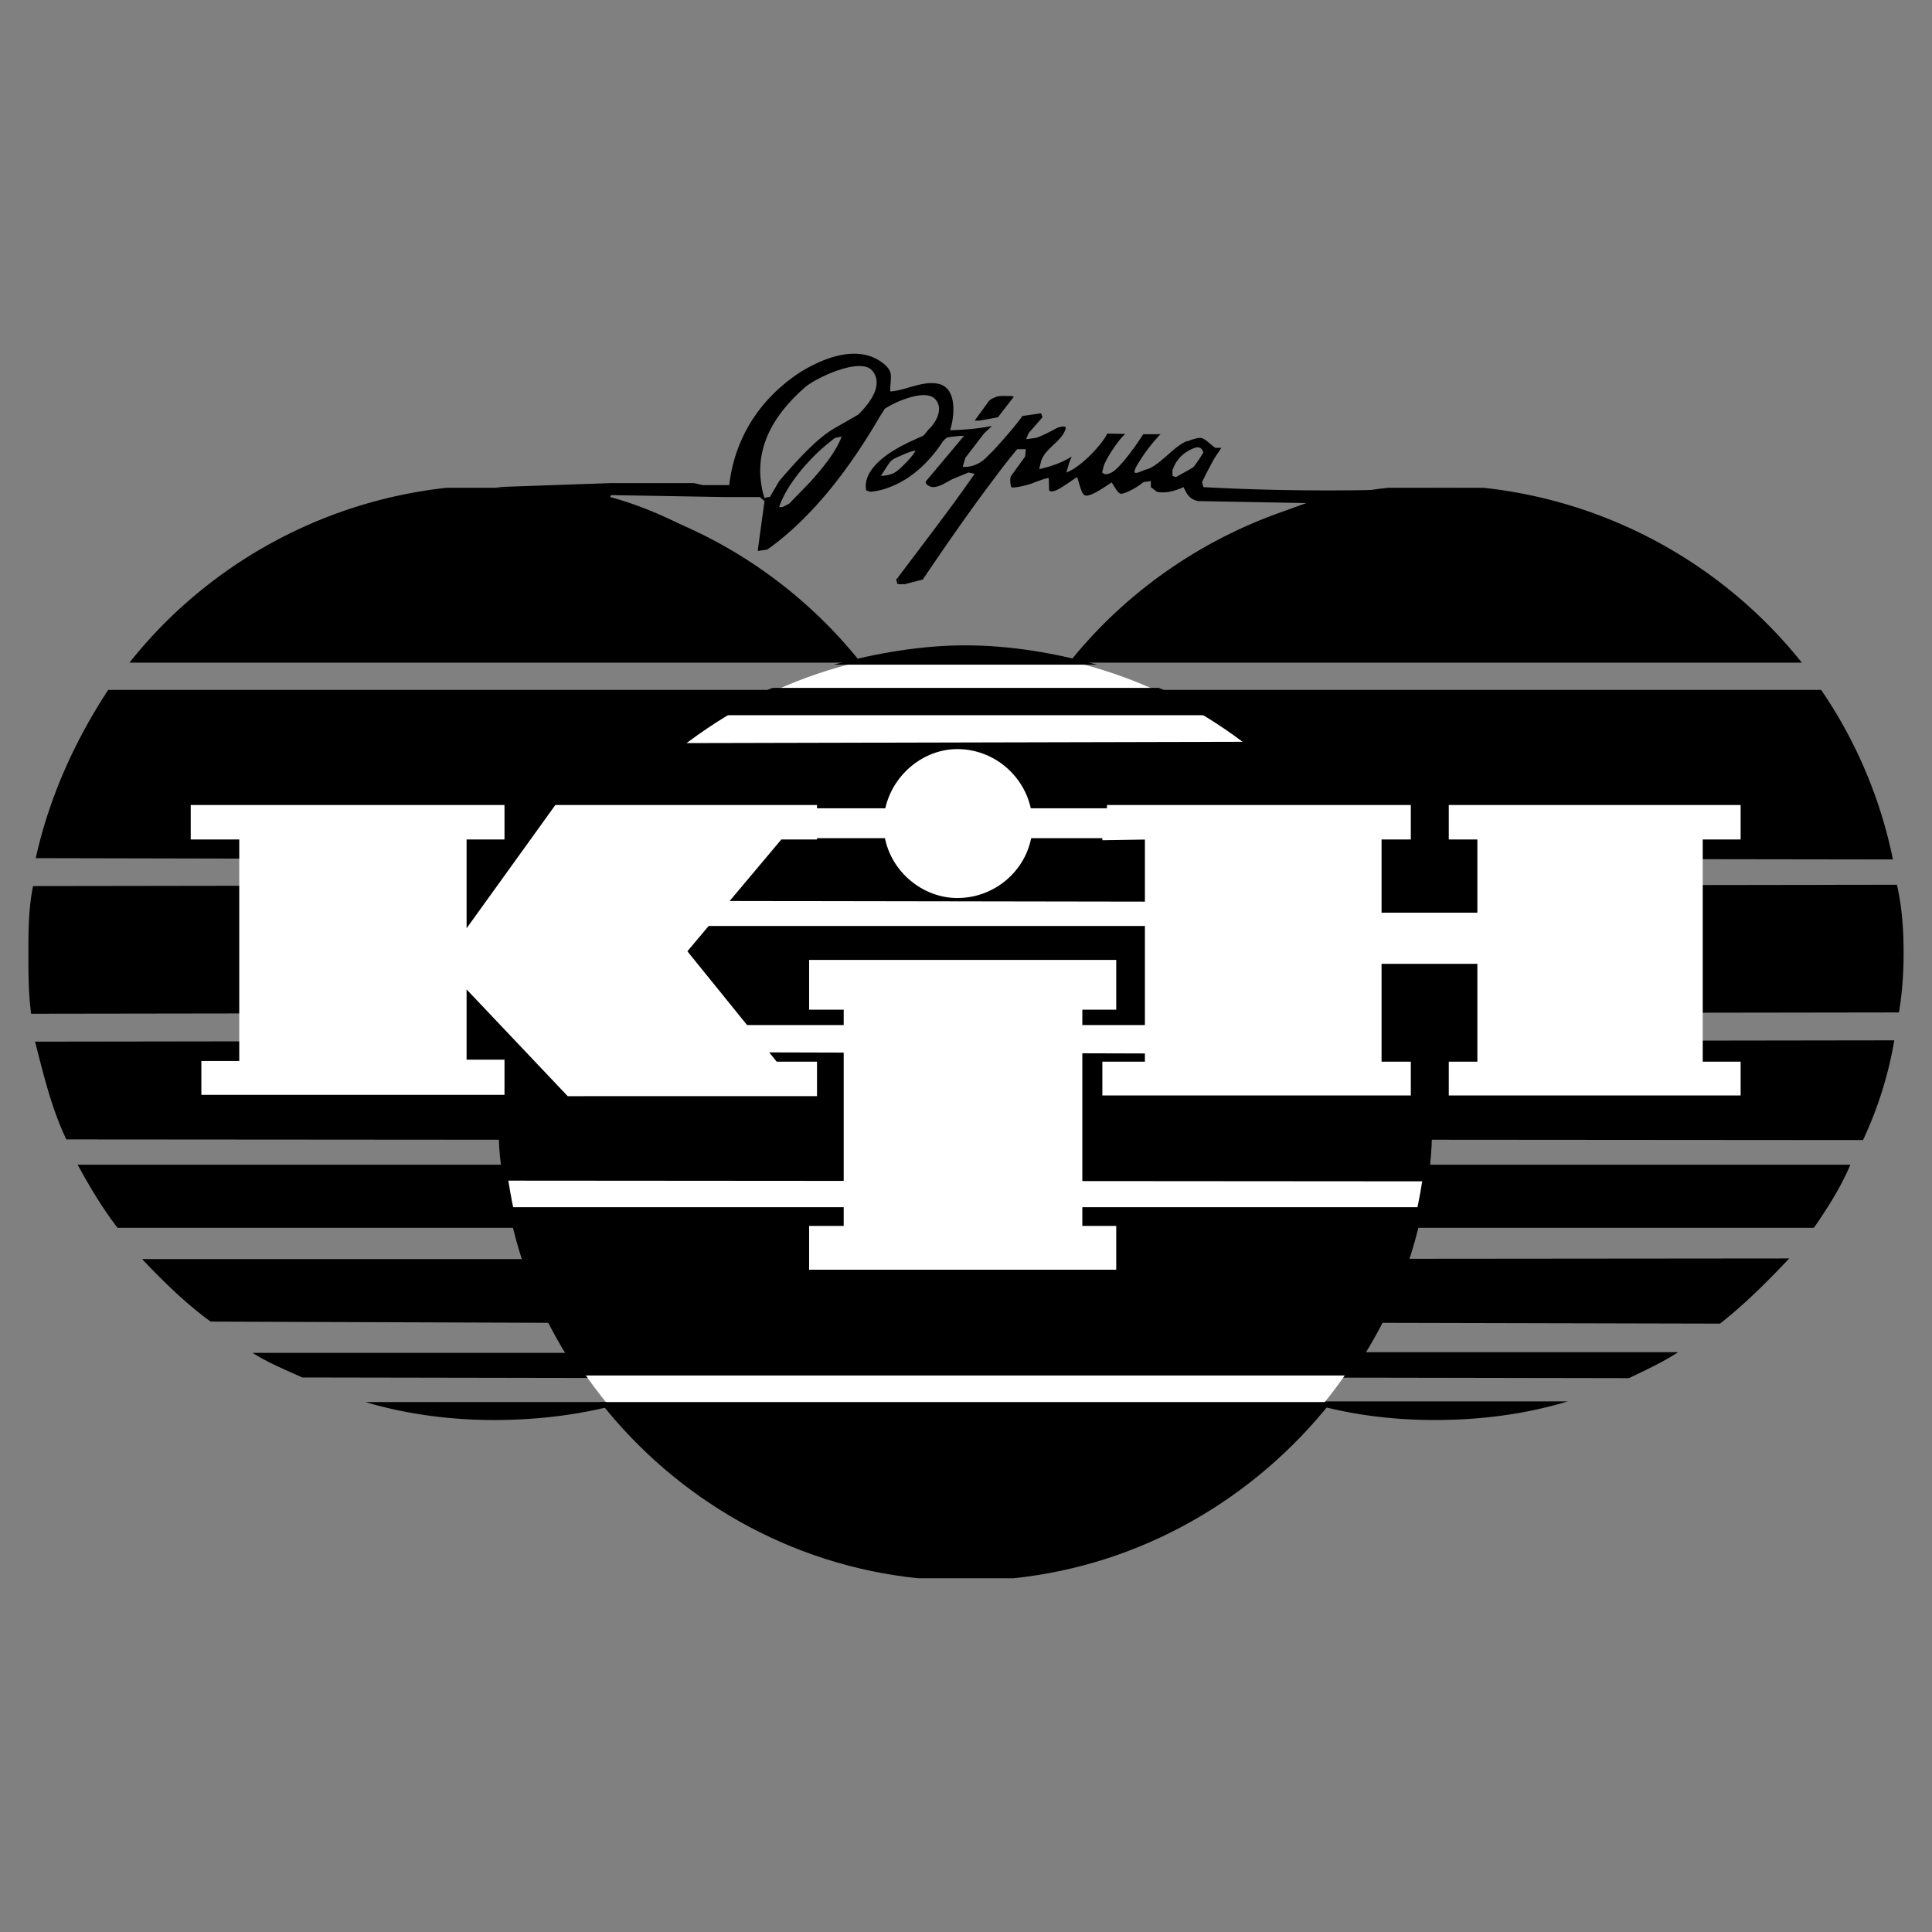
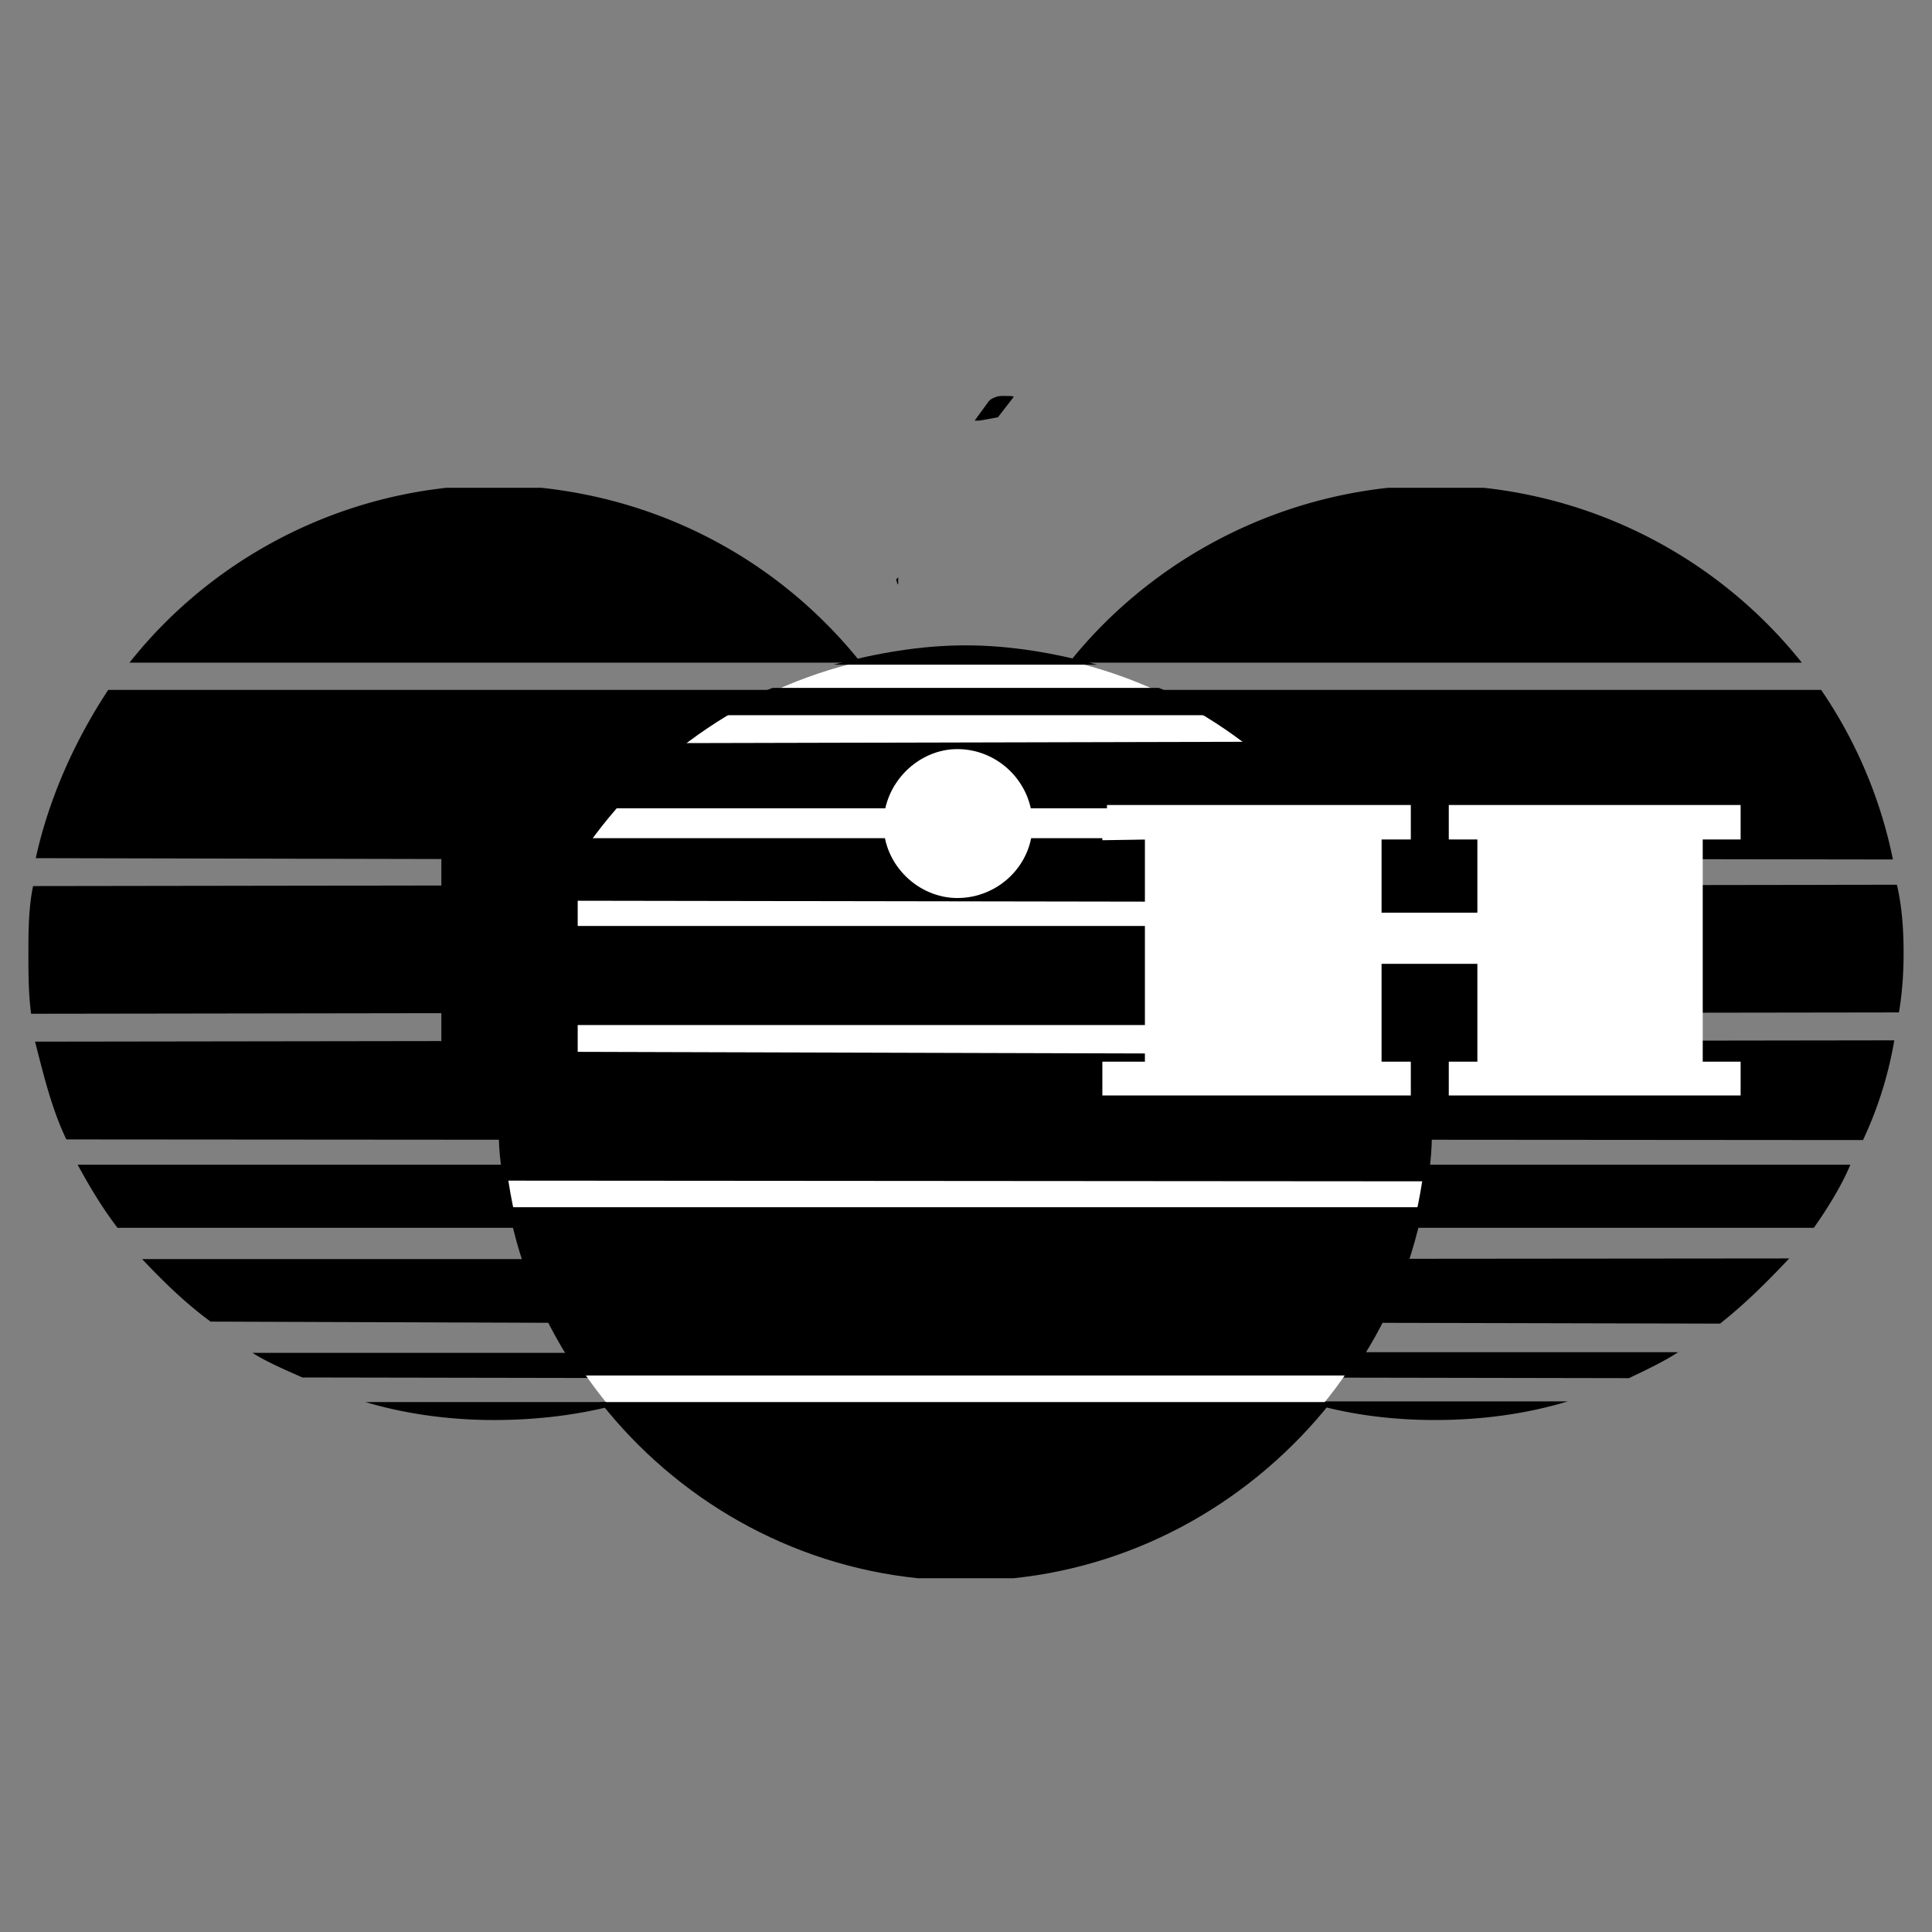
<svg xmlns="http://www.w3.org/2000/svg" width="2500" height="2500" viewBox="0 0 192.756 192.756">
  <rect x="0" y="0" width="192.756" height="192.756" fill="#808080" stroke="none" />
  <g fill-rule="evenodd" clip-rule="evenodd">
    <path fill="#fff" fill-opacity="0" d="M0 0h192.756v192.756H0V0z" />
    <path d="M44.566 48.665h9.42c13.069 1.393 24.282 7.896 31.908 17.447H12.919c7.565-9.552 18.909-16.055 31.647-17.447zM10.796 68.832h77.09c3.317 5.042 5.837 10.749 7.098 16.983l-91.417-.197c1.328-6.037 3.912-11.744 7.229-16.786zM3.301 88.404l92.15-.133c.198 2.322.662 4.643.662 6.834 0 1.856-.464 3.981-.662 5.905l-92.348.133c-.269-2.057-.269-4.049-.269-6.038 0-1.992 0-4.512.467-6.701zM3.499 103.926l91.753-.131c-.73 3.516-1.726 6.832-3.184 9.949l-85.45-.064c-1.458-3.053-2.256-6.369-3.119-9.754zM7.746 116.201h83.06c-.995 2.189-2.323 4.312-3.784 6.301H11.727c-1.527-1.988-2.787-4.111-3.981-6.301zM14.18 125.619h70.389c-2.123 2.258-4.378 4.447-6.833 6.438l-56.722-.201c-2.453-1.79-4.708-3.979-6.834-6.237zM25.193 134.975h48.363c-1.659.93-3.184 1.66-4.843 2.523l-38.544-.068c-1.79-.795-3.515-1.526-4.976-2.455zM36.473 139.885h26.004c-4.045 1.195-8.557 1.791-13.202 1.791-4.377 0-8.821-.596-12.802-1.791zM138.506 48.665h9.486a47.093 47.093 0 0 1 31.777 17.447h-73.107c7.629-9.552 19.039-16.055 31.844-17.447zM104.805 68.832h76.891a46.315 46.315 0 0 1 7.162 16.918l-91.285-.133a45.613 45.613 0 0 1 7.232-16.785zM97.043 88.404l92.215-.133c.531 2.322.664 4.643.664 6.834 0 1.922-.133 3.981-.465 5.905l-92.549.133a63.454 63.454 0 0 1-.265-6.038c0-2.191.067-4.512.4-6.701zM97.307 103.926l91.688-.131a38.767 38.767 0 0 1-3.121 9.949l-85.248-.064a52.769 52.769 0 0 1-3.319-9.754zM101.686 116.201h82.928c-.928 2.189-2.256 4.312-3.648 6.301h-75.432c-1.462-1.988-2.72-4.111-3.848-6.301zM107.988 125.619l70.523-.064c-2.191 2.322-4.381 4.512-6.9 6.502l-56.723-.133c-2.521-1.858-4.779-4.047-6.9-6.305zM118.936 134.908h48.494c-1.525.996-3.25 1.793-4.91 2.59l-38.477-.068c-1.791-.729-3.582-1.526-5.107-2.522zM130.146 139.818h26.273c-4.182 1.262-8.627 1.857-13.271 1.857-4.509.001-8.888-.595-13.002-1.857z" />
    <path d="M96.443 157.002c25.277 0 45.977-20.566 45.977-46.174 0-25.344-20.699-46.042-45.977-46.042-25.607 0-46.24 20.698-46.24 46.042 0 25.608 20.633 46.174 46.24 46.174z" fill="#fff" />
    <path d="M91.603 157.465h9.485c12.803-1.326 24.082-7.961 31.711-17.58H59.89c7.565 9.619 18.842 16.254 31.713 17.58zM57.833 137.23h76.958c3.447-5.041 5.971-10.549 7.164-16.785H50.736c1.192 6.237 3.648 11.744 7.097 16.785zM50.272 117.793l92.148.068c.465-2.324.465-4.58.465-6.9 0-1.926 0-3.914-.332-5.773l-92.415-.264c-.399 2.123-.399 4.111-.399 6.037 0 2.32 0 4.576.533 6.832zM50.471 102.27h91.75c-.795-3.451-1.857-6.833-3.318-9.885H53.72c-1.459 3.051-2.52 6.433-3.249 9.885zM54.848 89.863l83.06.133c-1.193-2.256-2.453-4.512-3.914-6.37H58.629c-1.457 1.858-2.719 4.114-3.781 6.237zM61.085 80.642h70.522c-2.191-2.521-4.381-4.645-6.9-6.635l-56.857.134c-2.32 1.856-4.641 3.981-6.765 6.501zM72.096 71.354h48.365c-1.525-1.061-3.117-2.058-4.846-2.722H77.074c-1.792.664-3.517 1.661-4.978 2.722zM83.177 66.312h26.268c-4.111-1.128-8.557-1.925-13.133-1.925-4.445 0-8.957.797-13.135 1.925z" />
    <path d="M44.035 83.362h13.602v23.949H44.035V83.362z" />
-     <path fill="#fff" stroke="#fff" stroke-width=".921" stroke-miterlimit="2.613" d="M19.489 80.775h30.384v2.52h-3.782v10.747l9.554-13.267h25.407v2.52h-3.315l-9.754 11.61 9.288 11.478h3.781v2.521H56.839L46.091 97.559v8.623h3.782v2.589H20.551v-2.455h3.781V83.295h-4.843v-2.52zM81.186 96.232h29.72v4.047h-3.383v22.491h3.383v3.449h-29.72v-3.449h3.45v-22.491h-3.45v-4.047z" />
    <path d="M95.515 89.596c4.114 0 7.499-3.317 7.499-7.362 0-4.112-3.385-7.496-7.499-7.496-3.912 0-7.362 3.384-7.362 7.496 0 4.045 3.45 7.362 7.362 7.362z" fill="#fff" />
    <path d="M135.783 82.962h14.199v24.017h-14.199V82.962z" />
    <path fill="#fff" stroke="#fff" stroke-width=".921" stroke-miterlimit="2.613" d="M110.443 80.775h29.854v2.52h-2.918v8.226h10.48v-8.226h-2.853v-2.52h28.197v2.52h-3.781v23.088h3.781v2.453h-28.197v-2.453h2.853v-10.68h-10.48v10.68h2.918v2.453h-29.854v-2.453h4.245V83.295l-4.245.067v-2.587z" />
-     <path d="M118.504 56.094v-.097c-.797.464-1.592.96-2.357 1.424l-3.115 2.389-.199.2v.2c1.624-1.495 3.548-2.887 5.671-4.116zM89.612 58.285v-.698c-.067.066-.133.167-.2.234l.133.464h.067z" />
-     <path d="M118.504 56.094c7.324-4.345 16.916-6.946 24.83-7.372-7.742.277-15.393.312-23.273-.122l-.133-.5.4-.827.797-1.493.729-1.096h-.598c-.496-.331-.994-.929-1.459-.995-.398 0-.896.166-1.293.331h-.1c-1.293.498-2.754 2.488-4.047 2.821-.631.167-1.859 1.027-.662-.83a16.188 16.188 0 0 1 2.088-2.688h-1.725c-.896 1.427-2.455 3.484-3.152 3.815-.797.397-.828 0-.895.033-.1.032 0-.2.098-.632.102-.464 1.197-2.353 2.158-3.249l-1.793-.032c-.562 1.16-2.686 3.382-4.078 3.88l.297-1.027.232-.565c-.795.496-1.758.928-3.248 1.261l.197-.797c.398-1.327 2.189-2.023 2.455-3.317.033-.133-.23-.232-.863 0-.861.464-1.557.829-2.123.995l-.961.133.232-.597 1.393-1.592-.133-.398-1.857.265c-.93 1.261-1.924 2.355-2.818 3.351-.268.265-.531.529-.764.761-.633.664-1.528 1.029-2.387.965l.264-.896 1.855-2.421.799-.765c-1.262.267-2.854.398-4.18.432.296-.795.928-4.047-1.063-4.61-1.326-.333-2.686.299-4.112.629-.265.034-.499.101-.73.101h-.067c0-1.36.365-1.858-.531-2.656-2.123-1.856-5.106-1.061-7.429.167-.531.265-.995.563-1.395.83-4.544 3.152-6.302 7.429-6.701 11.013h-2.653l-.861-.2h-8.359l-11.41.4c9.161.705 18.152 2.586 27.919 9.747-5.536-4.142-10.92-7.24-16.509-8.754l.066-.198 11.413.198h3.448l.464.399-.664 4.842v.133l.928-.133c1.56-1.093 2.989-2.389 4.314-3.781 2.818-2.954 5.106-6.37 6.965-9.554l.464-.729a10.9 10.9 0 0 1 1.328-.696c1.259-.533 2.919-.997 3.648-.3.962.964.099 2.421-.597 3.053-.396.464-.432.664-.896.794l-1.16.533c-.299.166-.664.329-.995.529-1.626.896-3.549 2.455-3.187 4.245l.399.135c.929-.069 1.858-.365 2.787-.832 1.592-.797 3.151-2.189 4.477-4.213 0 0 .2-.232.4-.363.298-.066 1.291-.197 1.69-.166l-3.781 4.51c-.2.298.43.599.664.599.763 0 1.427-.565 2.123-.863l1.458-.598.597.134c-2.288 3.317-4.941 6.733-7.628 10.314v.698h.664l1.792-.464c2.221-3.285 4.643-6.8 7.132-10.084a62.894 62.894 0 0 1 2.287-2.92h.863l-.068.73-1.393 1.925c-.197.264-.031 1.093 0 1.127.268.164 2.023-.301 2.225-.432.1-.034 1.391-.533 1.525-.464l.033 1.225c.398.432 1.658-.596 2.787-1.326.232.597.395 1.56.729 1.792.432.299 1.824-.664 2.719-1.261.299.397.566 1.061.928 1.128.201.034 1.23-.333 2.256-1.162l.73-.099v.602l.598.464c.729.166 1.66 0 2.654-.464.166.297.264.529.432.761.199.267.463.499 1.029.632 3.58.064 7.197.133 10.812.199-3.881 1.326-7.928 3.448-11.842 5.806v.096h.002zm-37.649-8.027c-.699.73-1.427 1.461-2.123 2.189l-.664.333h-.331c.465-1.427 1.625-3.154 3.118-4.709.73-.797 1.592-1.527 2.455-2.191l.662-.133c-.563 1.495-1.757 2.984-3.117 4.511zm4.775-6.7l-2.32 1.328c-.863.496-1.661 1.161-2.455 1.925-1.094 1.061-2.155 2.253-3.118 3.381l-.93 1.592h-.198l-.333.101-.133-.432c-.928-3.715.301-7.264 4.245-10.682.102-.099.269-.198.467-.331 1.558-.995 5.24-2.555 6.234-1.195.931 1.262 0 2.854-1.459 4.313zm3.982 5.54c-.166.101-.265.2-.333.232-.331.198-.862.333-1.392.333.331-.464.696-1.163 1.029-1.494.099-.099.363-.266.696-.399.563-.264 1.295-.563 1.723-.632-.196.502-1.16 1.462-1.723 1.96l29.457-.298-.564.331-1.195.664-.332-.131v-.533a3.32 3.32 0 0 1 1.527-1.923c.1-.069.232-.133.365-.2.496-.232.963-.365 1.191.331-.43.699-.729 1.128-.992 1.461l-29.457.298zM143.334 48.722c.535-.019 1.07-.036 1.605-.058-.525.009-1.062.029-1.605.058z" />
+     <path d="M118.504 56.094v-.097c-.797.464-1.592.96-2.357 1.424l-3.115 2.389-.199.2v.2c1.624-1.495 3.548-2.887 5.671-4.116zM89.612 58.285v-.698c-.067.066-.133.167-.2.234l.133.464z" />
    <path d="M99.199 41.7l.363-.066 1.594-2.059-.268-.064c-.795 0-1.26-.066-1.689.166a1.28 1.28 0 0 0-.531.331l-1.428 1.957h.465l1.494-.265zM77.395 58.347c.774.579 1.55 1.177 2.33 1.794a60.328 60.328 0 0 0-2.33-1.794z" />
  </g>
</svg>